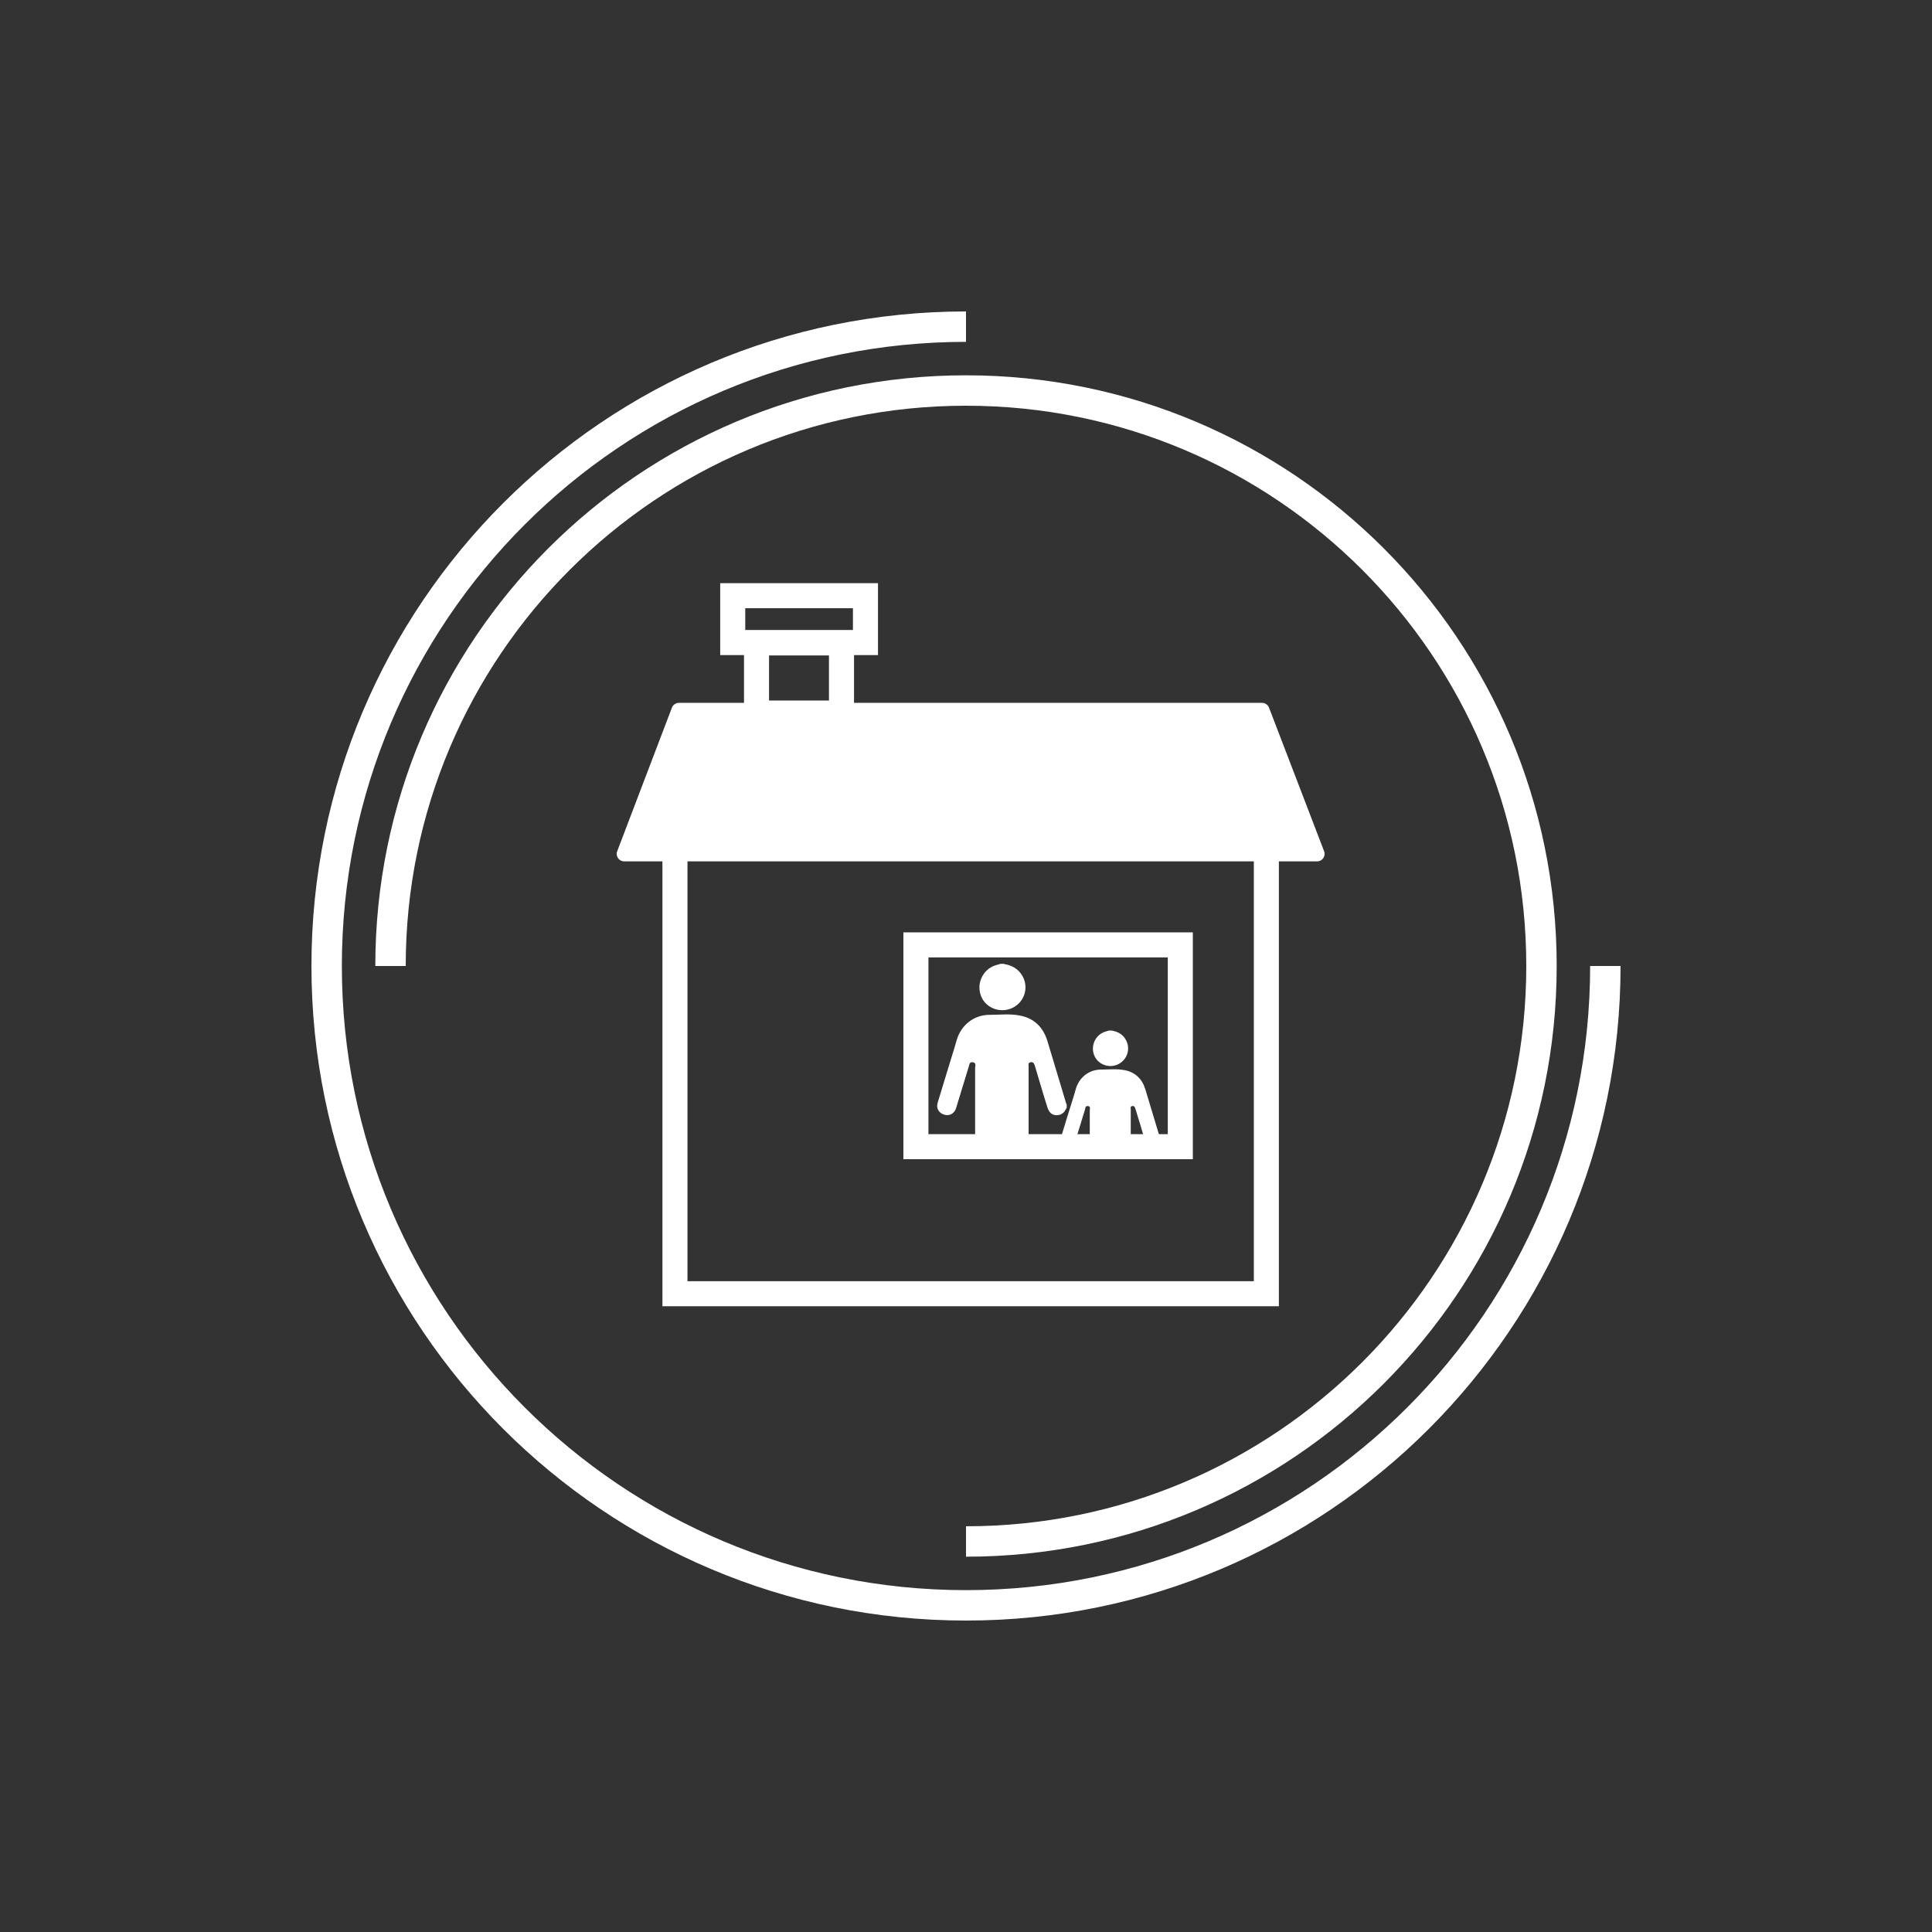
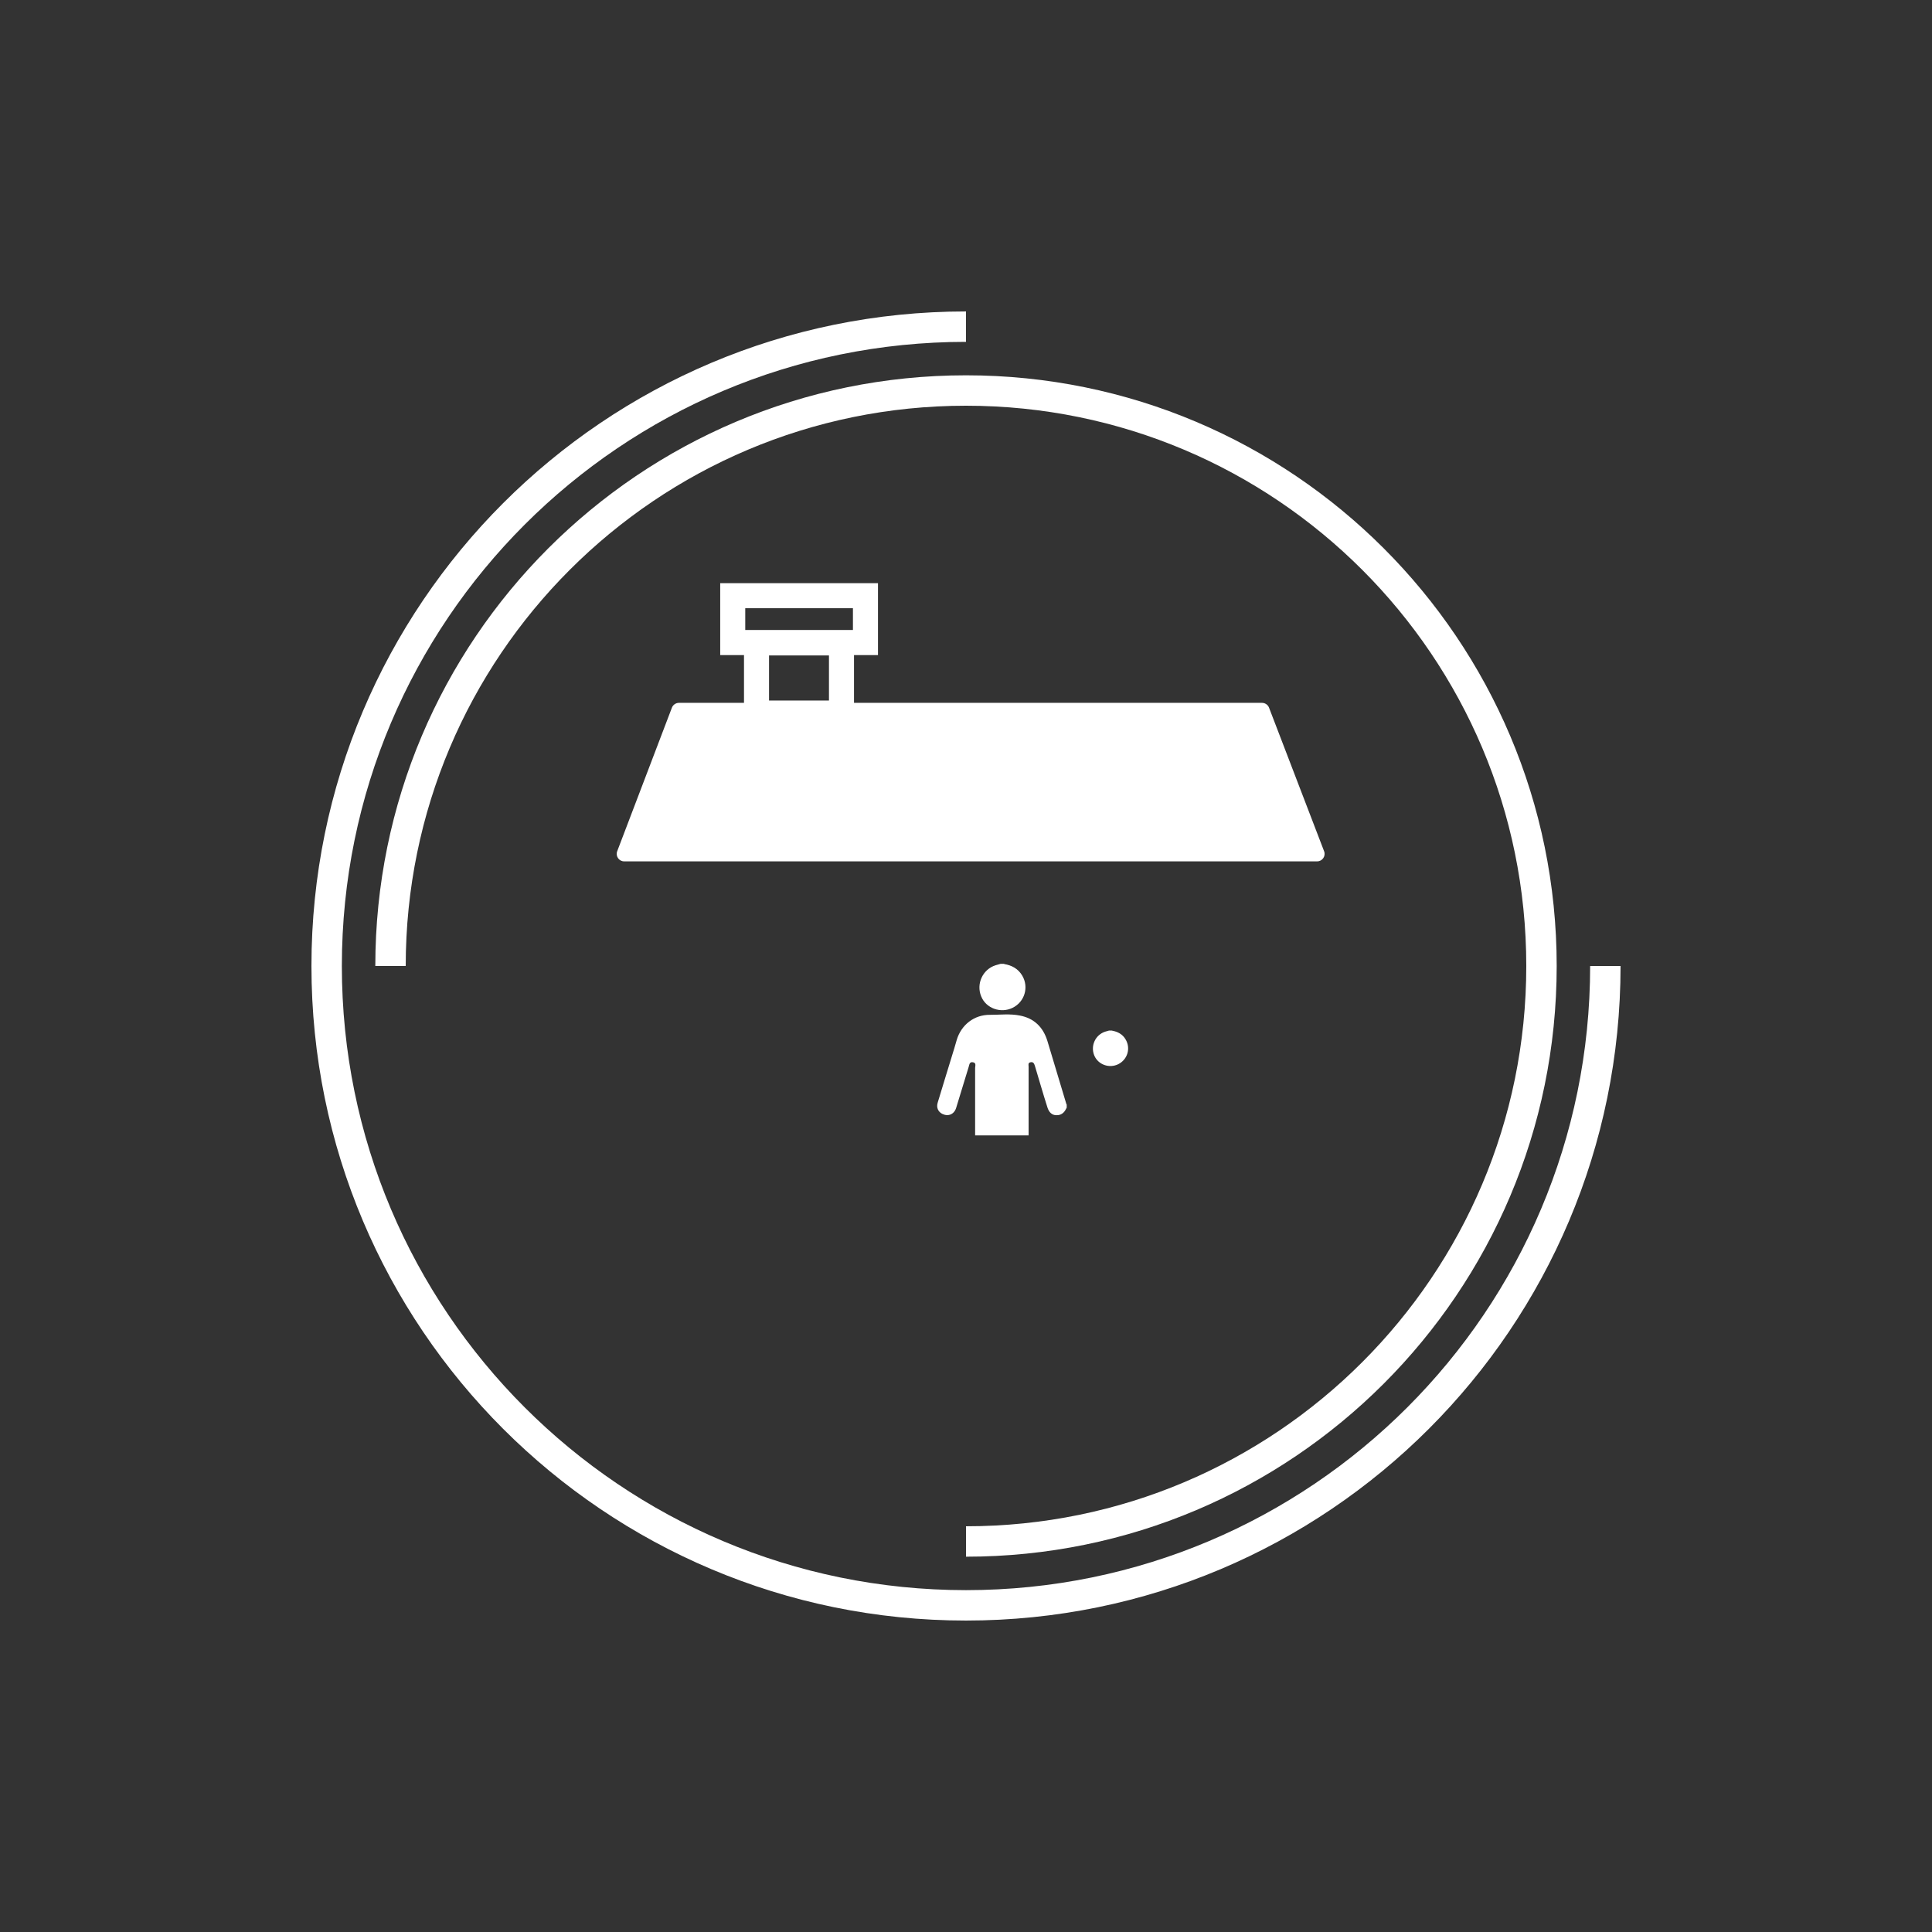
<svg xmlns="http://www.w3.org/2000/svg" id="Calque_1" data-name="Calque 1" version="1.1" viewBox="0 0 1080 1080">
  <rect x="0" y="0" width="1080" height="1080" fill="#333333" stroke="none" />
  <defs>
    <style>
      .cls-1 {
        clip-path: url(#clippath);
      }

      .cls-2, .cls-3, .cls-4 {
        fill: none;
      }

      .cls-2, .cls-5 {
        stroke-width: 0px;
      }

      .cls-6 {
        clip-path: url(#clippath-1);
      }

      .cls-3 {
        stroke-width: 14px;
      }

      .cls-3, .cls-4 {
        stroke: #fff;
        stroke-miterlimit: 10;
      }

      .cls-5 {
        fill: #fff;
      }

      .cls-4 {
        stroke-width: 17px;
      }
    </style>
    <clipPath id="clippath">
      <rect class="cls-2" x="518.5" y="536.3" width="86" height="98.4" />
    </clipPath>
    <clipPath id="clippath-1">
-       <rect class="cls-2" x="585.8" y="564.7" width="69.1" height="69.6" />
-     </clipPath>
+       </clipPath>
  </defs>
  <g>
    <g>
-       <rect class="cls-3" x="512" y="528.2" width="147.8" height="112.8" />
      <g>
        <path class="cls-5" d="M561.3,538.9c4.3.7,7.8,2.6,10.1,6.4,3.9,6.5,1.4,14.8-5.4,18.1-6.6,3.2-14.8.3-17.5-6.4-2.9-7,.8-15.1,8-17.4.9-.3,1.9-.5,2.8-.8.7,0,1.4,0,2.1,0Z" />
        <g class="cls-1">
          <path class="cls-5" d="M596.4,619c-.2.3-.3.6-.5.9-1.1,2.3-2.9,3.6-5.4,3.5-2.6,0-4.1-1.8-4.9-4.1-1.3-4.1-2.6-8.3-3.8-12.4-1.1-3.7-2.2-7.4-3.3-11.1-.4-1.2-.8-2.3-2.4-2-1.6.3-1.1,1.6-1.1,2.5,0,31.1,0,62.2,0,93.3,0,1.1,0,2.2-.3,3.3-.8,2.9-3.4,4.8-6.2,4.8-2.8,0-5.2-1.9-6.1-4.7-.3-1.1-.4-2.3-.4-3.5,0-13.1,0-26.1,0-39.2,0-1.2.1-2.3-1.7-2.4-1.9,0-2.3.7-2.3,2.4,0,13.1,0,26.1,0,39.2,0,.8,0,1.5,0,2.3-.3,3.2-2.7,5.6-5.9,5.8-3.2.2-6-1.8-6.7-4.9-.3-1.3-.3-2.6-.3-3.9,0-30.6,0-61.2,0-91.8,0-1.1.8-2.9-1.3-3.2-1.9-.3-1.9,1.4-2.3,2.6-2.4,7.6-4.6,15.3-7,22.9-1.1,3.6-4.4,5-7.7,3.4-2.4-1.2-3.5-3.6-2.6-6.4,2.6-8.8,5.4-17.5,8-26.2.9-2.9,1.8-5.8,2.6-8.7,2.5-8.5,9.8-14.2,18.6-14.1,5.6,0,11.2-.7,16.7.4,7.9,1.5,13,6.4,15.4,14.2,3.5,11.5,6.9,23,10.4,34.6,0,.3.2.6.4,1v1.7Z" />
        </g>
      </g>
      <g>
        <path class="cls-5" d="M621.5,576.1c3.3.6,6,2,7.7,4.9,3,5,1.1,11.3-4.1,13.9-5.1,2.5-11.3.2-13.4-4.9-2.2-5.4.6-11.5,6.1-13.3.7-.2,1.4-.4,2.1-.6.5,0,1.1,0,1.6,0Z" />
        <g class="cls-6">
          <path class="cls-5" d="M648.4,637.5c-.1.2-.2.5-.3.7-.8,1.7-2.3,2.7-4.1,2.7-2,0-3.2-1.3-3.8-3.1-1-3.2-2-6.3-2.9-9.5-.9-2.8-1.7-5.6-2.6-8.5-.3-.9-.6-1.7-1.8-1.5-1.2.2-.8,1.2-.8,1.9,0,23.8,0,47.6,0,71.5,0,.8,0,1.7-.2,2.5-.6,2.2-2.6,3.7-4.8,3.7-2.2,0-4-1.4-4.7-3.6-.3-.9-.3-1.8-.3-2.7,0-10,0-20,0-30,0-.9.1-1.8-1.3-1.8-1.5,0-1.8.5-1.8,1.9,0,10,0,20,0,30,0,.6,0,1.2,0,1.7-.2,2.4-2.1,4.3-4.5,4.5-2.5.2-4.6-1.3-5.1-3.8-.2-1-.2-2-.2-3,0-23.5,0-46.9,0-70.4,0-.9.6-2.2-1-2.4-1.5-.2-1.5,1.1-1.7,2-1.8,5.8-3.5,11.7-5.4,17.5-.9,2.8-3.4,3.9-5.9,2.6-1.9-.9-2.7-2.8-2-4.9,2-6.7,4.1-13.4,6.2-20.1.7-2.2,1.4-4.4,2-6.7,1.9-6.5,7.5-10.9,14.3-10.8,4.3,0,8.6-.5,12.8.3,6.1,1.1,10,4.9,11.8,10.9,2.7,8.8,5.3,17.7,8,26.5,0,.3.2.5.3.7v1.3Z" />
        </g>
      </g>
-       <rect class="cls-3" x="377.3" y="459.2" width="330.6" height="264" />
      <path class="cls-5" d="M736.2,481.5h-387.3c-2.9,0-4.9-2.9-3.9-5.6l30.6-80.3c.6-1.6,2.2-2.7,3.9-2.7h326c1.7,0,3.3,1.1,3.9,2.7l30.8,80.3c1,2.7-1,5.6-3.9,5.6Z" />
    </g>
    <g>
      <rect class="cls-3" x="422.9" y="359.4" width="47.5" height="39.2" />
      <rect class="cls-3" x="409.6" y="333" width="74.2" height="26.2" rx="0" ry="0" />
    </g>
  </g>
  <g>
    <path class="cls-4" d="M218.3,540c0-177.7,144-321.7,321.7-321.7s321.7,144,321.7,321.7-144,321.7-321.7,321.7" />
    <path class="cls-4" d="M897.4,540c0,197.4-160,357.4-357.4,357.4s-357.4-160-357.4-357.4,160-357.4,357.4-357.4" />
  </g>
</svg>